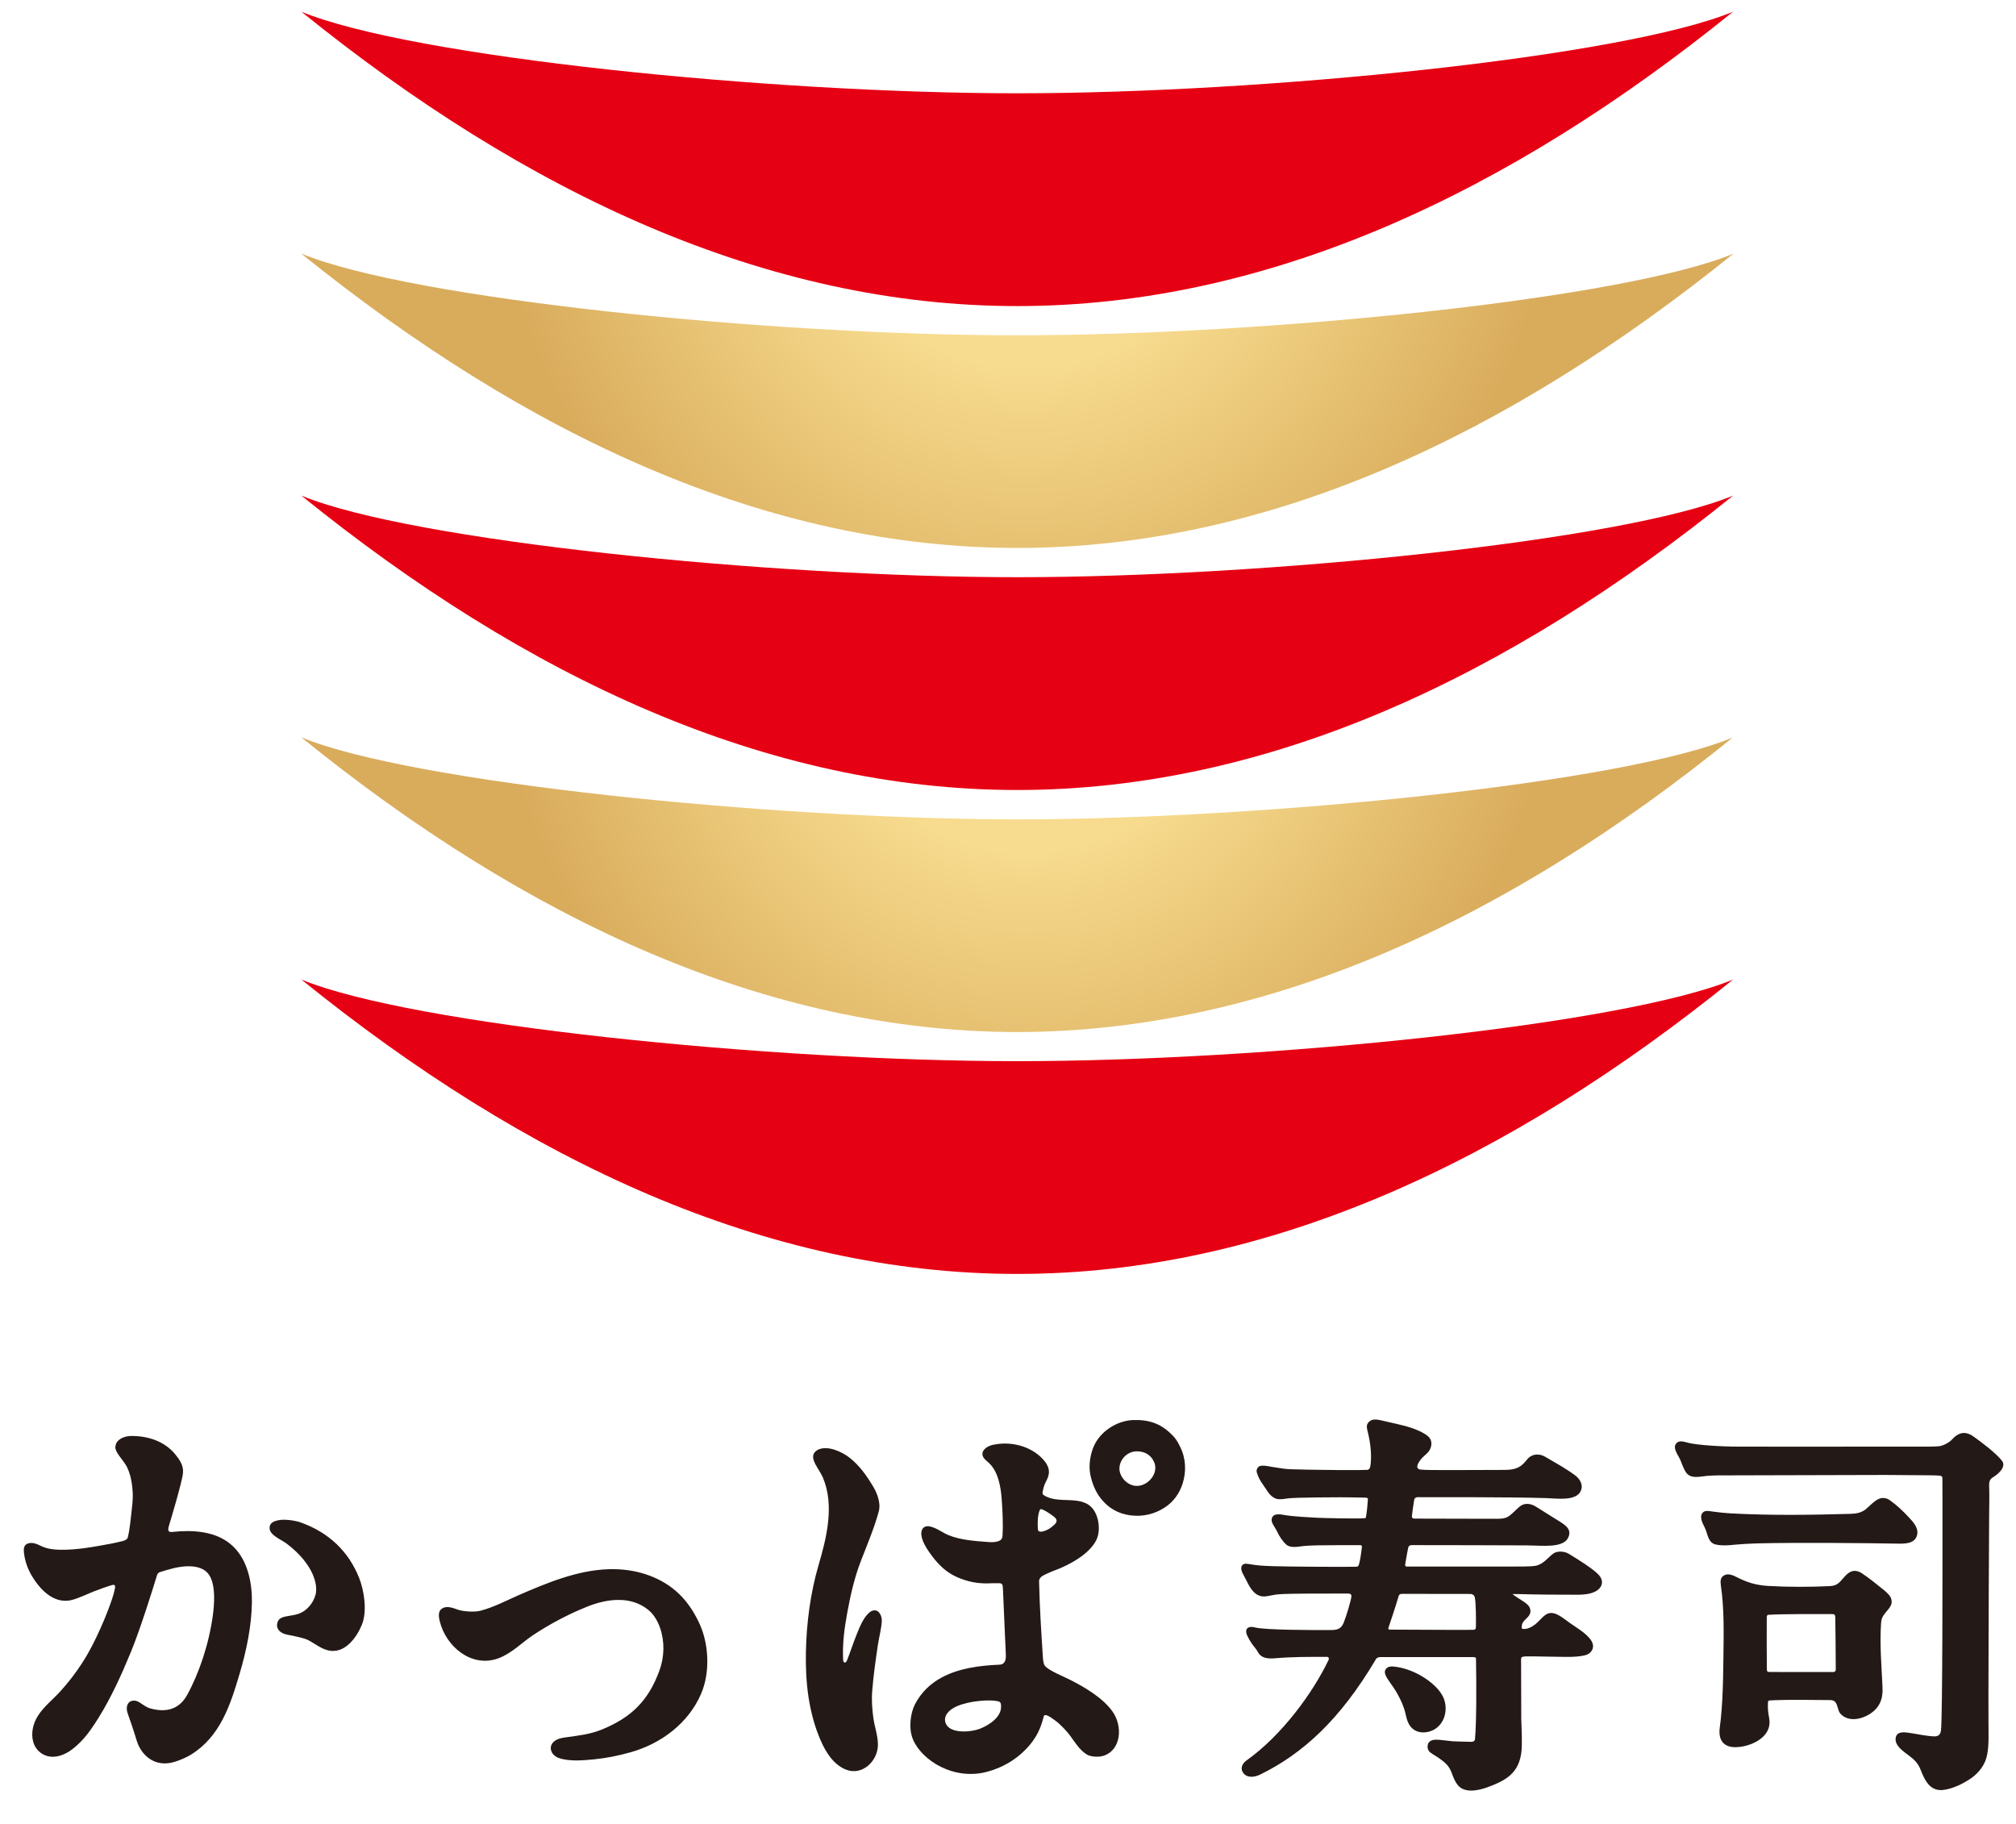
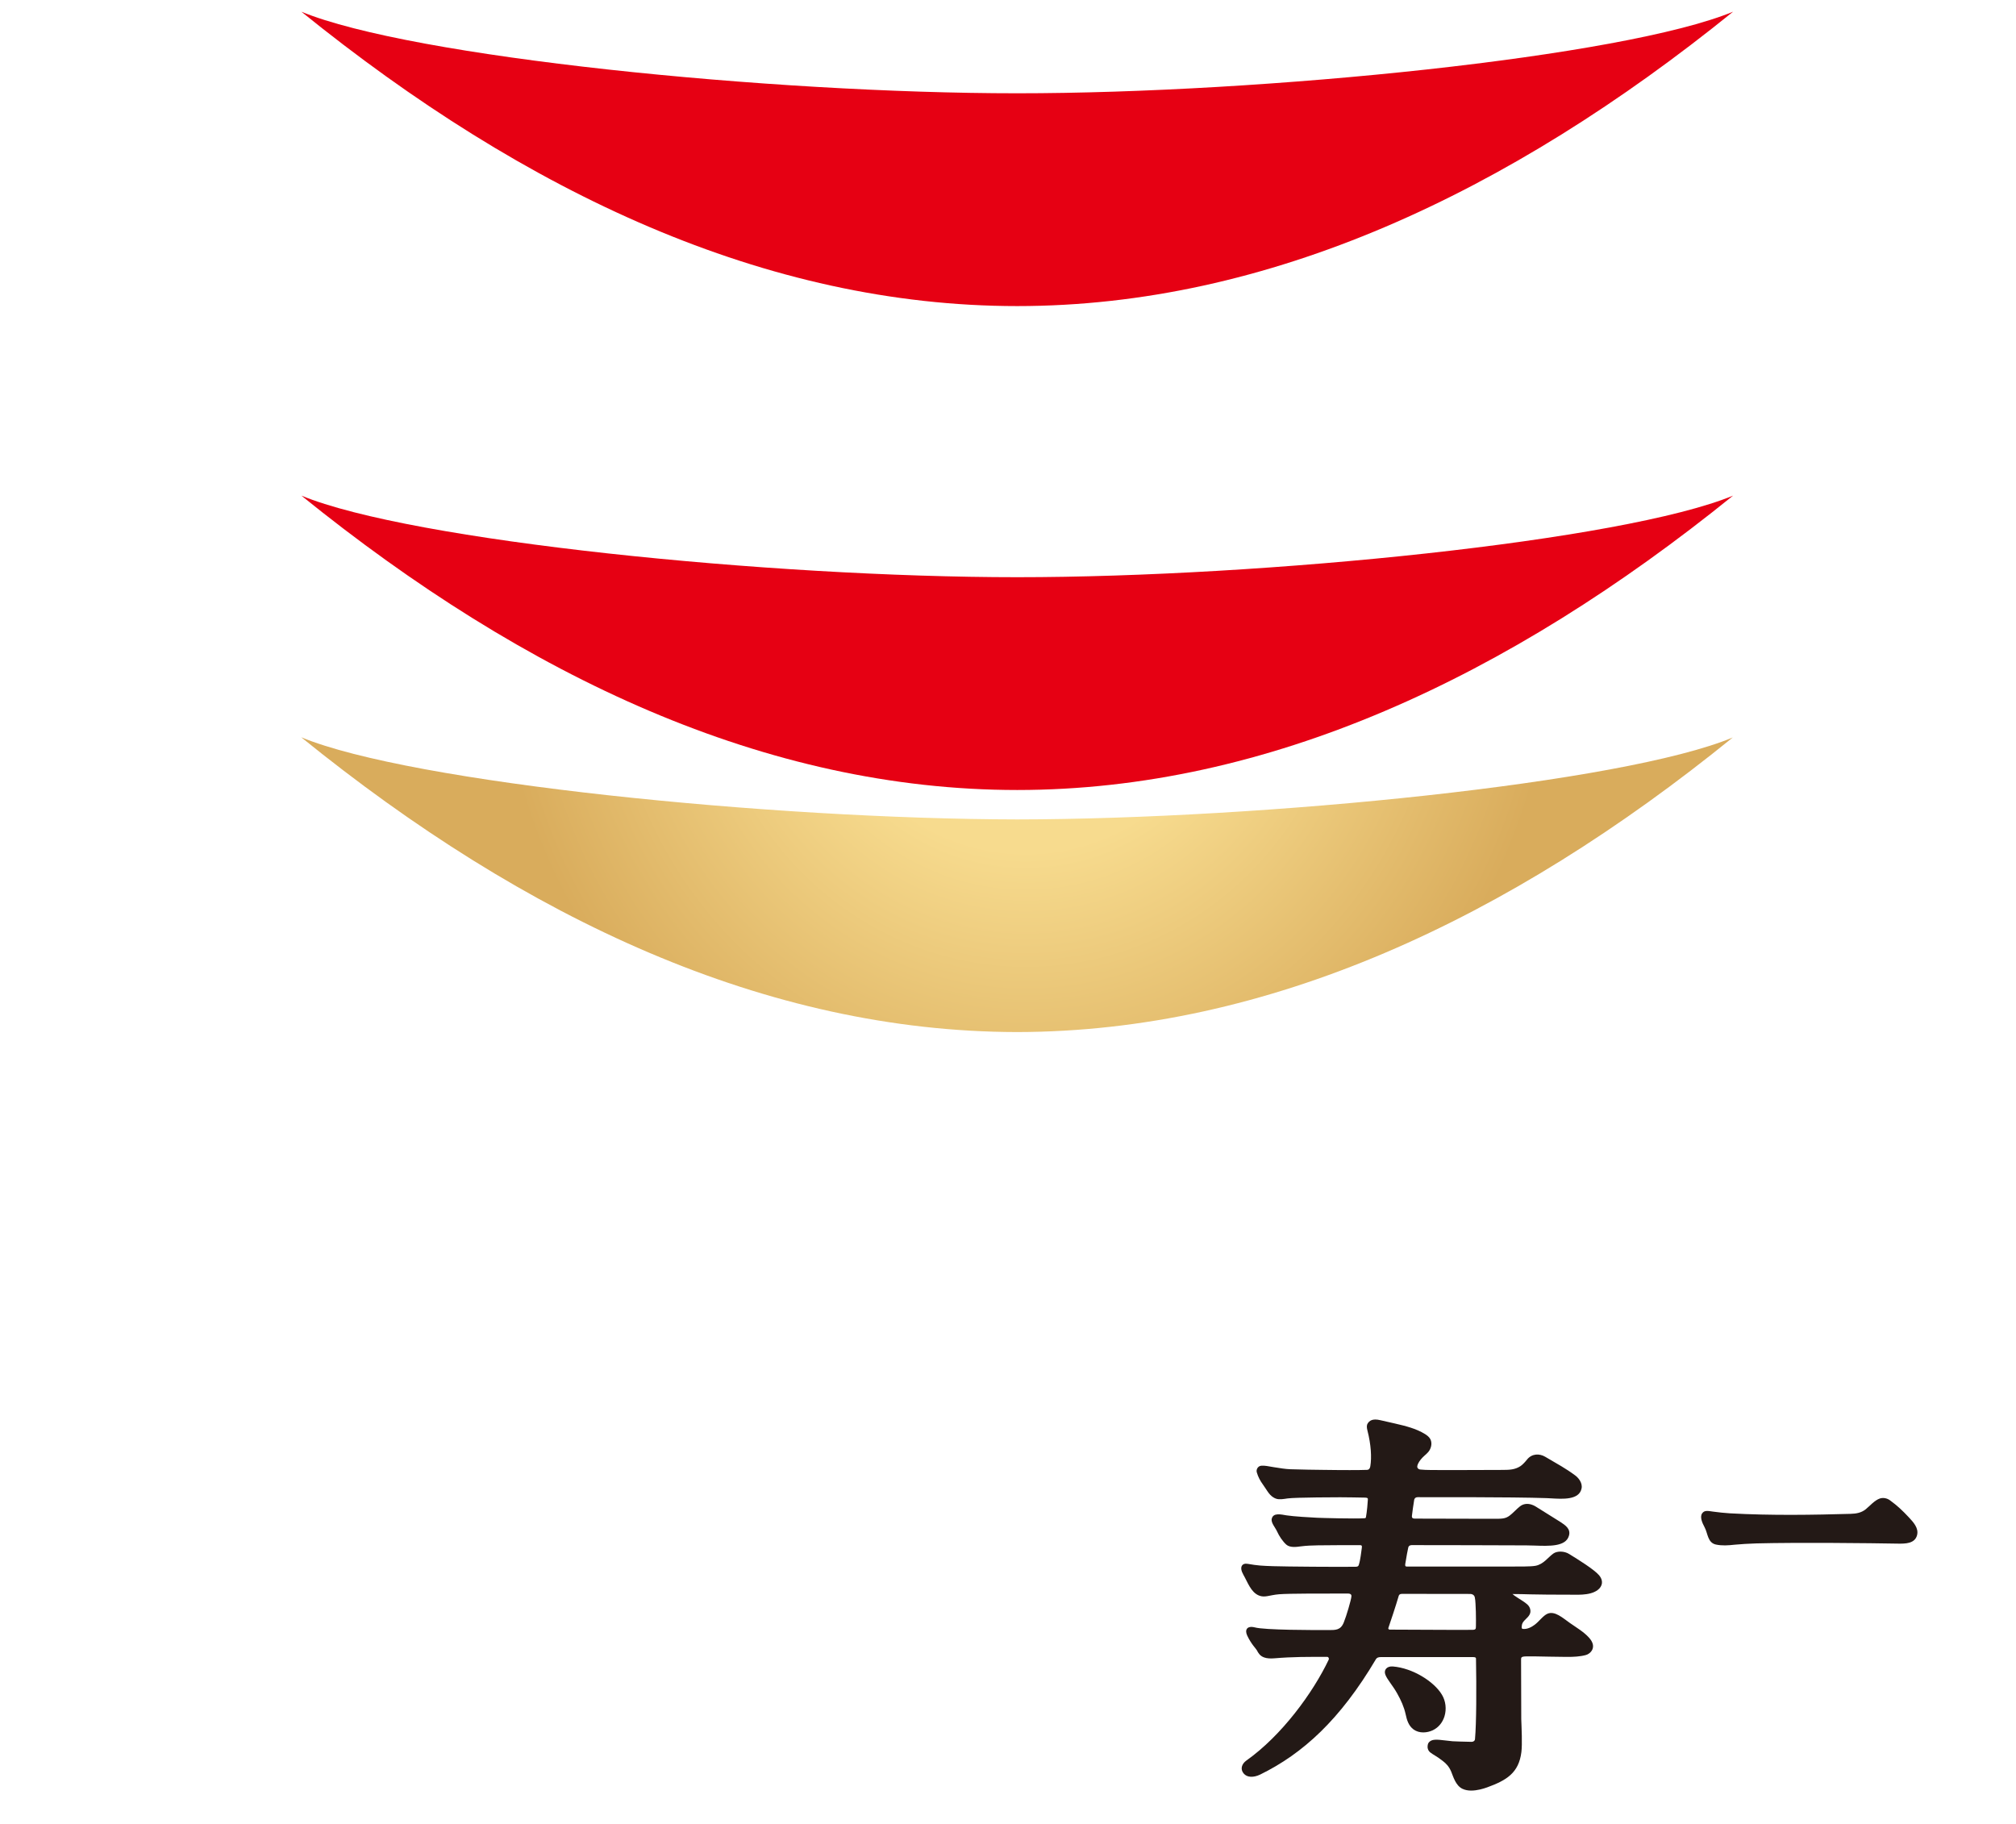
<svg xmlns="http://www.w3.org/2000/svg" xmlns:ns1="http://www.serif.com/" width="100%" height="100%" viewBox="0 0 1701 1539" version="1.1" xml:space="preserve" style="fill-rule:evenodd;clip-rule:evenodd;stroke-linejoin:round;stroke-miterlimit:2;">
  <g id="アートボード1" transform="matrix(0.798,0,0,0.91,-648.609,-309.456)">
    <rect x="812.988" y="339.966" width="2131.35" height="1690.06" style="fill:none;" />
    <g id="レイヤー-1" ns1:id="レイヤー 1" transform="matrix(5.223,0,0,4.577,-464.952,-199.083)">
      <g transform="matrix(1,0,0,1,450.563,120.164)">
        <path d="M0,59.639C-50.774,59.63 -99.419,36.832 -144.916,0C-122.654,9.192 -49.919,16.528 0,16.528C49.918,16.528 122.664,9.192 144.916,0C99.411,36.832 50.765,59.63 0,59.639" style="fill:rgb(230,0,19);fill-rule:nonzero;" />
      </g>
      <g transform="matrix(-143.389,-0.016,8.26006e-14,-149.055,448.855,147.416)">
-         <path d="M-0.012,-0.546C-0.366,-0.546 -0.705,-0.393 -1.023,-0.146C-0.867,-0.208 -0.36,-0.257 -0.012,-0.257C0.336,-0.257 0.843,-0.208 0.999,-0.146C0.681,-0.393 0.342,-0.546 -0.012,-0.546Z" style="fill:url(#_Radial1);fill-rule:nonzero;" />
-       </g>
+         </g>
      <g transform="matrix(1,0,0,1,450.563,218.199)">
        <path d="M0,59.639C-50.774,59.63 -99.419,36.832 -144.916,0C-122.654,9.192 -49.919,16.528 0,16.528C49.918,16.528 122.664,9.192 144.916,0C99.411,36.832 50.765,59.63 0,59.639" style="fill:rgb(230,0,19);fill-rule:nonzero;" />
      </g>
      <g transform="matrix(143.393,-0.2,0.208,149.06,452.422,348.486)">
-         <path d="M-0.012,-0.434C-0.36,-0.435 -0.868,-0.485 -1.023,-0.547L-1.023,-0.547C-0.706,-0.299 -0.367,-0.146 -0.013,-0.145C0.341,-0.145 0.681,-0.297 0.998,-0.544C0.843,-0.482 0.336,-0.434 -0.012,-0.434Z" style="fill:url(#_Radial2);fill-rule:nonzero;" />
+         <path d="M-0.012,-0.434C-0.36,-0.435 -0.868,-0.485 -1.023,-0.547C-0.706,-0.299 -0.367,-0.146 -0.013,-0.145C0.341,-0.145 0.681,-0.297 0.998,-0.544C0.843,-0.482 0.336,-0.434 -0.012,-0.434Z" style="fill:url(#_Radial2);fill-rule:nonzero;" />
      </g>
      <g transform="matrix(1,0,0,1,450.563,316.235)">
-         <path d="M0,59.639C-50.774,59.639 -99.419,36.832 -144.916,0C-122.654,9.193 -49.919,16.537 0,16.537C49.918,16.537 122.664,9.193 144.916,0C99.411,36.832 50.765,59.639 0,59.639" style="fill:rgb(230,0,19);fill-rule:nonzero;" />
-       </g>
+         </g>
      <g transform="matrix(1,0,0,1,382.812,442.55)">
-         <path d="M0,-1.129C-3.313,-4.751 -8.091,-6.58 -12.932,-6.835C-13.633,-6.88 -14.334,-6.88 -15.035,-6.853C-21.415,-6.635 -27.648,-4.004 -33.392,-1.501C-35.785,-0.454 -38.142,0.819 -40.873,1.548C-42.119,1.884 -44.34,1.711 -45.387,1.374C-46.451,1.028 -47.68,0.428 -48.745,1.156C-49.573,1.721 -49.346,2.913 -49.136,3.749C-47.862,8.855 -42.684,13.169 -37.305,11.204C-34.575,10.203 -32.536,8.009 -30.261,6.498C-26.82,4.223 -23.171,2.284 -19.349,0.746C-15.362,-0.864 -10.53,-1.538 -6.944,1.374C-5.788,2.32 -5.06,3.614 -4.56,5.006C-3.585,7.8 -3.667,10.948 -4.696,13.716C-6.944,19.858 -10.43,23.208 -16.345,25.629C-18.675,26.593 -21.196,26.866 -23.671,27.212C-24.291,27.303 -24.928,27.403 -25.492,27.695C-27.403,28.686 -26.812,30.77 -25.055,31.391C-22.861,32.144 -20.095,31.872 -17.819,31.653C-15.353,31.408 -12.905,30.907 -10.512,30.225C-4.368,28.505 1.174,24.363 3.741,18.412C5.588,14.152 5.333,8.556 3.577,4.505C2.676,2.457 1.502,0.527 0,-1.129M-77.268,-16.318C-78.305,-16.692 -80.507,-17.065 -81.845,-16.774C-82.573,-16.618 -83.338,-16.363 -83.547,-15.626C-84.021,-13.869 -81.372,-12.978 -80.107,-12.013C-74.719,-7.9 -73.727,-3.667 -74.31,-1.629C-74.792,0.064 -76.075,1.575 -77.649,2.148C-79.324,2.757 -81.317,2.476 -81.881,3.641C-82.537,5.006 -81.6,6.08 -80.107,6.389C-79.161,6.589 -78.004,6.78 -76.53,7.208C-75.074,7.654 -73.745,8.992 -72.052,9.502C-68.357,10.631 -65.854,6.725 -64.908,4.368C-63.771,1.529 -64.517,-2.657 -65.454,-5.051C-67.584,-10.421 -71.534,-14.252 -77.268,-16.318M40.336,3.641C40.381,2.703 39.835,1.31 38.67,1.493C38.333,1.539 38.033,1.729 37.77,1.957C36.586,3.004 35.858,4.851 35.276,6.289C34.566,8.036 33.992,9.848 33.301,11.595C33.21,11.832 33.046,12.095 32.8,12.051C32.582,12.005 32.518,11.713 32.509,11.486C32.345,8.265 32.755,5.151 33.337,1.993C33.983,-1.547 34.802,-5.188 36.113,-8.555C37.378,-11.85 38.789,-15.126 39.717,-18.548C40.236,-20.449 39.189,-22.634 38.488,-23.763C37.25,-25.829 35.794,-27.876 33.874,-29.397C32.382,-30.588 29.479,-31.981 27.521,-31.108C27.085,-30.916 26.685,-30.579 26.511,-30.133C26.384,-29.761 26.42,-29.342 26.539,-28.969C26.958,-27.703 27.886,-26.639 28.414,-25.41C30.78,-19.84 29.178,-13.27 27.54,-7.708C25.883,-2.03 25.092,4.005 24.973,9.902C24.91,12.987 25.046,16.082 25.51,19.131C25.975,22.107 26.766,25.119 27.986,27.886C29.014,30.242 30.543,32.7 33.019,33.72C36.377,35.112 39.617,31.953 39.553,28.586C39.526,26.849 38.871,25.018 38.625,23.28C38.37,21.433 38.243,19.541 38.406,17.674C38.652,14.589 39.089,11.55 39.544,8.482C39.781,6.899 40.245,5.251 40.336,3.641M72.308,-18.813C72.344,-18.894 72.372,-18.967 72.471,-19.003C72.617,-19.066 72.781,-18.976 72.89,-18.939C73.682,-18.593 74.62,-17.946 75.256,-17.438C75.766,-17.01 75.903,-16.555 75.429,-16.036C75.138,-15.717 74.883,-15.535 74.474,-15.217C73.91,-14.78 72.016,-13.915 71.935,-14.926C71.853,-16.136 71.843,-17.756 72.308,-18.813M60.358,25.401C58.383,26.22 53.514,26.647 53.141,23.836C53.068,23.345 53.25,22.807 53.532,22.407C54.433,21.151 56.145,20.596 57.564,20.251C58.501,20.031 59.421,19.877 60.858,19.767C62.078,19.686 63.325,19.731 64.017,19.94C64.508,20.114 64.472,20.614 64.481,20.933C64.536,22.989 62.333,24.582 60.358,25.401M78.278,15.464C76.767,14.708 74.51,13.815 73.518,12.906C73.063,12.505 72.981,11.586 72.945,10.985C72.617,5.943 72.29,0.855 72.18,-4.195C72.171,-4.35 72.171,-4.514 72.199,-4.659C72.372,-5.424 73.354,-5.752 73.992,-6.052C74.847,-6.462 75.748,-6.744 76.613,-7.126C79.27,-8.291 82.428,-10.174 83.729,-12.696C84.649,-14.471 84.348,-17.319 83.166,-18.947C80.863,-22.124 76.048,-19.84 73.072,-21.898C72.963,-21.97 72.854,-22.097 72.881,-22.37C72.945,-23.062 73.254,-24.027 73.527,-24.526C73.882,-25.183 74.192,-25.884 74.165,-26.639C74.146,-27.384 73.809,-28.085 73.364,-28.658C71.198,-31.426 67.42,-32.618 64.017,-32.245C63.589,-32.199 63.161,-32.117 62.761,-32.036C61.623,-31.789 60.194,-30.816 60.895,-29.525C61.086,-29.187 61.55,-28.795 61.851,-28.532C63.88,-26.821 64.436,-23.563 64.617,-20.95C64.772,-18.593 64.917,-16.136 64.781,-13.77C64.763,-13.515 64.745,-13.251 64.617,-13.033C64.444,-12.751 64.135,-12.586 63.816,-12.495C63.134,-12.286 62.415,-12.323 61.705,-12.377C59.147,-12.568 56.235,-12.769 53.833,-13.761C52.522,-14.307 51.43,-15.253 49.992,-15.535C49.619,-15.608 49.246,-15.571 48.927,-15.38C48.763,-15.28 48.627,-15.126 48.527,-14.952C48.327,-14.553 48.29,-14.088 48.363,-13.643C48.554,-12.514 49.191,-11.376 49.837,-10.456C50.046,-10.165 50.247,-9.874 50.456,-9.592C51.839,-7.727 53.441,-6.18 55.598,-5.241C57.391,-4.45 59.147,-4.041 61.113,-3.986C62.224,-3.968 62.961,-4.05 64.181,-4.013C64.727,-3.995 64.836,-3.667 64.854,-2.931C64.881,-2.185 65.154,3.832 65.227,5.588C65.282,6.845 65.354,8.108 65.4,9.365C65.409,10.057 65.527,10.822 65.373,11.504C65.282,11.85 65.072,12.177 64.763,12.342C64.517,12.468 64.235,12.487 63.962,12.496C60.067,12.669 55.971,13.206 52.495,15.062C50.156,16.3 48.272,18.147 47.052,20.505C46.133,22.27 45.724,25.364 46.616,27.549C48.39,31.899 54.97,36.03 61.75,34.156C64.863,33.292 67.32,31.799 69.314,29.806C70.488,28.642 71.588,27.176 72.271,25.547C72.581,24.828 72.854,24.026 73.118,22.953C73.191,22.671 73.491,22.606 73.973,22.835C74.565,23.126 75.402,23.772 75.657,23.963C76.512,24.6 77.814,25.993 78.451,26.857C79.443,28.214 80.389,29.788 81.836,30.681C82.592,31.143 84.211,31.28 85.231,30.934C88.817,29.761 89.145,24.955 87.051,21.988C85.131,19.248 81.39,17.01 78.278,15.464M-91.729,-12.122C-94.841,-14.579 -99.301,-14.835 -103.16,-14.416C-104.015,-14.325 -104.352,-14.498 -103.942,-15.772C-103.797,-16.235 -101.303,-24.473 -101.13,-26.348C-100.994,-27.867 -101.794,-29.014 -102.705,-30.143C-104.853,-32.764 -108.184,-33.864 -111.587,-33.847C-113.344,-33.838 -114.445,-32.955 -114.691,-32.245C-114.927,-31.544 -114.809,-31.17 -114.6,-30.743C-114.036,-29.624 -113.08,-28.732 -112.47,-27.566C-112.434,-27.476 -112.388,-27.395 -112.352,-27.294C-111.633,-25.728 -111.387,-23.926 -111.296,-22.215C-111.241,-21.014 -111.478,-19.021 -111.624,-17.81C-111.696,-17.146 -111.942,-14.661 -112.315,-13.26C-112.425,-12.859 -112.971,-12.65 -113.371,-12.55C-114.336,-12.304 -115.046,-12.158 -115.755,-12.022C-119.223,-11.386 -122.472,-10.748 -126.021,-10.793C-127.369,-10.821 -128.752,-10.994 -129.98,-11.613C-130.836,-12.05 -131.874,-12.423 -132.738,-11.968C-133.339,-11.64 -133.43,-10.984 -133.312,-10.074C-133.102,-8.4 -132.538,-6.826 -131.646,-5.369C-130.281,-3.14 -127.45,0.419 -123.51,-0.655C-122.153,-1.027 -120.616,-1.783 -119.314,-2.302C-118.322,-2.703 -116.138,-3.485 -115.392,-3.667C-114.927,-3.776 -114.818,-3.477 -114.882,-3.112C-115.173,-1.32 -116.402,1.738 -117.093,3.413C-119.196,8.41 -120.816,11.03 -121.625,12.268C-122.909,14.243 -124.365,16.128 -125.949,17.874C-127.459,19.55 -129.271,20.924 -130.499,22.844C-131.473,24.382 -131.955,26.375 -131.437,28.158C-130.891,30.052 -129.125,31.289 -127.159,31.126C-125.002,30.943 -123.3,29.587 -121.844,28.103C-120.397,26.639 -119.259,24.91 -118.176,23.171C-115.574,18.966 -113.544,14.434 -111.66,9.875C-109.758,5.279 -106.982,-3.667 -106.373,-5.689C-106.309,-5.934 -106.09,-6.18 -105.771,-6.279C-105.271,-6.443 -103.669,-6.917 -102.996,-7.071C-100.739,-7.608 -96.999,-7.964 -95.642,-5.369C-94.505,-3.212 -94.805,0.327 -95.069,2.375C-95.87,8.364 -97.909,14.298 -100.284,18.612C-101.276,20.423 -103.333,22.589 -107.765,21.343C-109.285,20.915 -110.095,19.485 -111.46,19.812C-112.425,20.031 -112.661,21.124 -112.425,22.016C-112.179,22.88 -111.742,23.954 -111.478,24.791C-111.16,25.774 -110.787,26.903 -110.477,27.932C-109.612,30.743 -106.882,33.474 -102.714,32.136C-101.631,31.781 -100.457,31.299 -99.538,30.725C-93.595,27.058 -91.556,20.696 -89.681,14.37C-88.298,9.702 -87.233,4.65 -87.178,-0.218C-87.133,-4.059 -87.998,-8.464 -90.792,-11.285C-91.092,-11.585 -91.392,-11.858 -91.729,-12.122M91.784,-23.734C90.309,-23.826 89.026,-24.974 88.581,-26.338C87.961,-28.231 89.454,-30.625 91.82,-30.733C93.422,-30.797 94.788,-30.078 95.443,-28.605C95.542,-28.387 95.616,-28.15 95.661,-27.922C96.052,-25.774 93.914,-23.6 91.784,-23.734M100.694,-31.726C100.366,-32.391 100.011,-33.064 99.52,-33.619C97.081,-36.322 94.569,-37.159 91.311,-37.077C87.961,-37.004 84.384,-34.72 83.128,-31.462C82.328,-29.397 82.237,-27.294 82.61,-25.728C82.993,-24.072 83.638,-22.471 84.712,-21.133C86.15,-19.331 88.071,-18.129 90.555,-17.783C93.14,-17.419 95.542,-18.02 97.563,-19.321C99.347,-20.469 100.584,-22.169 101.231,-24.191C102.023,-26.675 101.895,-29.397 100.694,-31.726" style="fill:rgb(35,25,22);" />
-       </g>
+         </g>
      <g transform="matrix(1,0,0,1,644.093,479.97)">
-         <path d="M0,-71.197C-0.609,-71.634 -1.374,-71.943 -2.12,-71.862C-3.076,-71.743 -3.795,-71.115 -4.423,-70.432C-4.851,-69.959 -6.033,-69.313 -6.871,-69.194C-7.809,-69.086 -10.029,-69.113 -10.402,-69.113L-19.53,-69.113C-22.442,-69.113 -25.337,-69.113 -28.24,-69.103C-33.91,-69.094 -39.771,-69.086 -45.496,-69.113L-47.57,-69.113C-51.038,-69.103 -55.935,-69.431 -57.627,-69.868C-58.683,-70.133 -59.738,-70.551 -60.294,-69.476C-60.631,-68.803 -60.039,-67.774 -59.565,-66.947C-59.229,-66.365 -58.929,-65.454 -58.792,-65.154C-58.501,-64.508 -58.2,-63.743 -57.6,-63.343C-56.817,-62.815 -55.661,-62.961 -54.643,-63.097C-54.405,-63.133 -54.16,-63.161 -53.95,-63.178C-52.458,-63.306 -50.528,-63.306 -48.817,-63.289L-17.774,-63.37C-17.774,-63.37 -9.355,-63.315 -8.382,-63.298C-7.69,-63.289 -6.862,-63.252 -6.58,-63.188C-6.325,-63.133 -6.243,-62.887 -6.243,-62.788C-6.243,-61.759 -6.225,-59.52 -6.225,-59.111L-6.225,-50.938C-6.225,-45.914 -6.197,-14.625 -6.525,-11.639C-6.57,-11.266 -6.688,-10.876 -6.989,-10.648C-7.226,-10.457 -7.554,-10.402 -7.863,-10.411C-9.492,-10.457 -11.085,-10.847 -12.687,-11.085C-13.815,-11.258 -15.626,-11.594 -15.717,-9.892C-15.744,-9.237 -15.398,-8.609 -14.953,-8.127C-13.778,-6.862 -12.149,-6.188 -11.185,-4.705C-10.866,-4.232 -10.657,-3.659 -10.42,-3.076C-9.602,-1.074 -8.473,0.746 -6.016,0.438C-4.187,0.2 -2.275,-0.719 -0.746,-1.712C0.72,-2.658 1.812,-3.922 2.421,-5.361C3.149,-7.107 3.122,-9.601 3.095,-12.022C3.086,-12.477 3.086,-12.96 3.086,-13.414C3.067,-17.155 3.086,-20.995 3.095,-24.736C3.113,-30.06 3.131,-35.384 3.149,-40.727C3.167,-45.569 3.194,-50.41 3.222,-55.252C3.222,-57.209 3.313,-59.201 3.222,-61.15C3.204,-61.633 3.24,-62.16 3.559,-62.533C3.723,-62.733 3.959,-62.879 4.178,-63.015C5.16,-63.625 6.753,-65.081 5.807,-66.263C4.433,-67.966 1.684,-69.986 0,-71.197" style="fill:rgb(35,25,22);fill-rule:nonzero;" />
-       </g>
+         </g>
      <g transform="matrix(1,0,0,1,595.789,421.373)">
        <path d="M0,9.357C0.928,9.256 3.094,9.129 4.432,9.093C12.959,8.875 27.612,9.039 33.072,9.139C34.52,9.157 36.477,9.166 36.932,7.437C37.313,5.971 36.167,4.78 35.229,3.769C34.073,2.531 32.963,1.458 31.443,0.357C30.87,-0.062 30.078,-0.236 29.387,0.002C28.34,0.366 27.402,1.466 26.565,2.159C25.674,2.886 24.627,3.078 23.48,3.105C16.035,3.314 7.517,3.477 -1.011,2.996C-1.848,2.95 -3.377,2.795 -4.314,2.659C-5.488,2.486 -6.116,2.359 -6.571,3.004C-7.072,3.733 -6.58,4.888 -6.071,5.835C-5.406,7.082 -5.479,8.939 -3.805,9.321C-2.558,9.593 -1.284,9.503 0,9.357" style="fill:rgb(35,25,22);fill-rule:nonzero;" />
      </g>
      <g transform="matrix(1,0,0,1,616.266,451.712)">
-         <path d="M0,4.258C0,4.56 -0.082,4.814 -0.601,4.814C-4.277,4.814 -9.747,4.805 -13.433,4.805C-13.896,4.805 -13.942,4.586 -13.951,4.322C-13.997,1.065 -13.97,-2.767 -13.97,-6.306C-13.97,-6.699 -13.761,-6.78 -13.633,-6.78C-10.948,-6.963 -3.449,-6.935 -0.819,-6.926C-0.264,-6.926 -0.127,-6.826 -0.1,-6.289C-0.072,-5.534 0,2.057 0,4.258M5.151,-15.281C4.678,-15.59 3.95,-15.781 3.35,-15.618C2.221,-15.317 1.548,-14.116 0.746,-13.369C0.173,-12.824 -0.445,-12.614 -1.355,-12.587C-5.26,-12.405 -9.501,-12.396 -13.442,-12.614C-14.525,-12.67 -15.271,-12.769 -16.318,-12.997C-17.482,-13.243 -18.812,-13.788 -19.804,-14.289L-20.259,-14.516C-21.633,-15.208 -22.279,-14.963 -22.661,-14.734C-23.308,-14.352 -23.39,-13.661 -23.271,-12.806C-22.562,-8.046 -22.688,-3.067 -22.743,1.747C-22.771,4.569 -22.816,7.39 -22.962,10.202C-23.034,11.64 -23.144,13.069 -23.289,14.497C-23.407,15.744 -23.771,17.045 -23.325,18.293C-22.952,19.258 -22.143,19.867 -20.959,20.004C-20.759,20.022 -20.559,20.039 -20.35,20.039C-17.847,20.039 -14.225,18.648 -13.533,15.973C-13.114,14.362 -13.86,13.669 -13.733,11.084C-13.715,10.767 -13.697,10.584 -13.36,10.567C-9.219,10.348 -5.142,10.493 -1.192,10.493C-0.873,10.493 -0.527,10.538 -0.264,10.738C0.446,11.294 0.318,12.56 0.956,13.27C2.476,14.926 5.051,14.452 6.771,13.387C8.828,12.122 9.574,10.375 9.465,7.972C9.283,3.65 8.883,-0.538 9.156,-4.888C9.184,-5.343 9.229,-5.806 9.411,-6.207C10.093,-7.7 11.913,-8.482 11.122,-10.294C10.867,-10.857 9.947,-11.658 9.401,-12.068C8.419,-12.842 6.708,-14.289 5.151,-15.281" style="fill:rgb(35,25,22);fill-rule:nonzero;" />
-       </g>
+         </g>
      <g transform="matrix(1,0,0,1,527.789,444.547)">
        <path d="M0,-3.441C0.072,-3.676 0.227,-3.859 0.691,-3.859C4.322,-3.859 13.814,-3.841 14.461,-3.841C15.017,-3.841 15.335,-3.496 15.398,-3.185C15.571,-2.421 15.553,-1.347 15.617,-0.237C15.635,0.164 15.672,3.002 15.59,3.158L15.563,3.204C15.48,3.385 15.271,3.43 14.843,3.43C12.049,3.476 3.431,3.385 -1.793,3.385C-1.921,3.385 -2.176,3.322 -2.085,3.022C-1.812,2.247 -0.537,-1.566 0,-3.441M34.492,-11.941C33.5,-12.56 32.071,-12.56 31.325,-12.041C30.224,-11.268 29.332,-9.857 27.694,-9.546C26.729,-9.356 24.217,-9.401 22.388,-9.392L1.629,-9.392C1.446,-9.392 1.392,-9.465 1.374,-9.484C1.31,-9.566 1.292,-9.729 1.328,-9.929C1.337,-10.02 1.392,-10.321 1.446,-10.612C1.564,-11.303 1.774,-12.605 1.938,-13.261C2.011,-13.561 2.238,-13.715 2.611,-13.734C3.167,-13.76 25.847,-13.679 25.847,-13.679C26.356,-13.679 26.884,-13.661 27.439,-13.643C30.442,-13.543 33.828,-13.37 34.465,-15.645C34.856,-17.019 33.746,-17.756 32.735,-18.421C31.589,-19.158 28.822,-20.851 28.358,-21.16C27.895,-21.451 27.448,-21.77 26.911,-21.934C26.083,-22.207 25.209,-22.126 24.518,-21.561C23.808,-20.997 23.216,-20.304 22.506,-19.75C21.569,-19.021 20.85,-19.067 18.829,-19.067C16.827,-19.067 4.632,-19.094 3.285,-19.103C2.902,-19.103 2.62,-19.195 2.675,-19.668C2.693,-19.895 3.049,-22.545 3.14,-22.935C3.185,-23.118 3.33,-23.445 3.886,-23.445C4.067,-23.445 23.152,-23.5 29.951,-23.253C30.206,-23.244 30.497,-23.226 30.807,-23.209C33.154,-23.072 36.567,-22.825 37.022,-25.237C37.241,-26.402 36.313,-27.413 35.758,-27.831C33.81,-29.279 32.263,-30.097 29.65,-31.635C28.458,-32.337 26.938,-32.273 25.982,-31.071C25.637,-30.634 25.082,-30.015 24.645,-29.733C23.544,-29.014 22.425,-28.977 21.132,-28.968C18.356,-28.951 15.571,-28.941 12.777,-28.941C11.366,-28.932 9.956,-28.932 8.545,-28.941C7.845,-28.941 7.153,-28.941 6.461,-28.951C5.824,-28.951 4.923,-28.987 4.45,-29.042C3.985,-29.069 3.686,-29.36 3.768,-29.77C3.895,-30.388 4.35,-30.98 4.823,-31.481C5.296,-31.971 5.87,-32.345 6.233,-32.946C6.68,-33.702 6.743,-34.575 6.389,-35.23C6.143,-35.676 5.724,-35.977 5.36,-36.213C3.477,-37.378 1.364,-37.87 -0.765,-38.37C-1.447,-38.525 -3.05,-38.888 -3.731,-39.045C-5.361,-39.435 -5.971,-38.888 -6.289,-38.361C-6.526,-37.969 -6.472,-37.505 -6.326,-36.932C-5.598,-34.092 -5.452,-31.517 -5.743,-29.733C-5.853,-29.069 -6.198,-28.977 -6.453,-28.977C-8.037,-28.906 -12.159,-28.941 -12.205,-28.941C-13.315,-28.96 -14.335,-28.968 -15.354,-28.977C-17.338,-28.997 -19.167,-29.023 -21.897,-29.105C-22.871,-29.133 -24.045,-29.324 -25.229,-29.515C-26.43,-29.707 -27.104,-29.887 -27.85,-29.815C-28.505,-29.742 -28.905,-29.051 -28.724,-28.459C-28.459,-27.531 -28.004,-26.712 -27.485,-26.002C-26.612,-24.828 -26.157,-23.581 -24.782,-23.127C-24.118,-22.917 -23.299,-23.072 -22.517,-23.189C-20.987,-23.418 -11.832,-23.426 -11.832,-23.426C-10.585,-23.426 -7.854,-23.38 -6.771,-23.354C-6.234,-23.326 -6.234,-23.199 -6.244,-22.962C-6.253,-22.507 -6.435,-20.423 -6.635,-19.377C-6.662,-19.277 -6.699,-19.185 -6.954,-19.175C-8.855,-19.049 -15.545,-19.231 -16.519,-19.277C-17.656,-19.322 -21.37,-19.548 -22.681,-19.758C-23.8,-19.941 -25.401,-20.359 -25.702,-19.076C-25.902,-18.275 -24.982,-17.31 -24.609,-16.472C-24.228,-15.628 -23.526,-14.516 -22.744,-13.825C-22.007,-13.187 -20.724,-13.352 -19.841,-13.478C-18.73,-13.625 -17.356,-13.679 -16.364,-13.688C-13.67,-13.724 -8.128,-13.752 -7.791,-13.724C-7.563,-13.715 -7.391,-13.67 -7.463,-13.207C-7.609,-12.269 -7.728,-10.83 -8.073,-9.748C-8.155,-9.474 -8.282,-9.356 -8.737,-9.347C-12.077,-9.301 -22.816,-9.375 -25.374,-9.465C-27.622,-9.538 -28.551,-9.584 -30.562,-9.939C-31.69,-10.148 -32.346,-9.32 -31.463,-7.764C-30.553,-6.179 -29.942,-4.206 -28.296,-3.522C-27.094,-3.031 -26.193,-3.613 -24.219,-3.778C-22.253,-3.941 -15.117,-3.923 -10.294,-3.923C-9.557,-3.923 -9.557,-3.541 -9.575,-3.331C-9.629,-2.64 -10.585,0.637 -11.122,1.938C-11.769,3.54 -12.797,3.476 -14.353,3.476C-17.184,3.476 -27.14,3.495 -29.151,2.93C-30.734,2.548 -31.208,3.45 -30.662,4.605C-29.834,6.352 -28.914,7.207 -28.724,7.553C-28.414,8.154 -28.068,8.727 -27.249,9.018C-26.73,9.219 -25.947,9.265 -25.22,9.201C-21.415,8.882 -18.412,8.901 -14.462,8.91C-14.198,8.91 -14.062,9.255 -14.171,9.474C-17.356,16.172 -23.682,24.845 -30.844,29.914C-31.745,30.561 -32.146,31.617 -31.39,32.527C-30.68,33.382 -29.352,33.382 -28.022,32.737C-19.422,28.514 -11.859,21.642 -4.605,9.365C-4.433,9.073 -4.114,8.947 -3.577,8.947L15.062,8.947C15.645,8.947 15.645,9.174 15.645,9.265C15.753,15.298 15.735,22.342 15.444,25.564C15.417,25.946 15.062,26.12 14.762,26.12C13.515,26.12 10.902,26.001 10.902,26.001C8.991,25.829 7.344,25.455 6.543,25.883C6.124,26.12 5.934,26.365 5.87,26.792C5.778,27.275 5.896,27.858 6.37,28.249C6.916,28.705 7.672,29.004 8.937,30.005C9.592,30.506 10.184,31.107 10.63,32.163C11.039,33.156 11.53,35.002 12.932,35.648C13.46,35.894 14.061,35.994 14.67,35.994C15.872,35.994 17.109,35.63 17.892,35.348C21.814,33.919 24.309,32.435 24.836,28.186C25.036,26.566 24.872,23.308 24.809,21.514C24.809,21.514 24.764,11.43 24.772,9.474C24.772,9.046 24.772,8.828 25.81,8.81C26.802,8.782 28.704,8.828 30.533,8.864C31.871,8.882 33.137,8.91 33.883,8.91L34.165,8.91C35.375,8.918 36.776,8.846 37.905,8.528C38.725,8.319 40.317,6.99 38.524,5.014C37.45,3.823 35.985,2.976 34.701,2.075C33.164,0.992 31.607,-0.456 30.124,0.164C29.241,0.537 28.422,1.739 27.521,2.403C26.93,2.839 26.047,3.358 25.109,3.24C24.991,3.23 24.899,3.13 24.891,2.93C24.891,2.776 24.927,2.502 24.964,2.338C25.055,1.92 25.392,1.593 25.737,1.246C26.265,0.738 26.848,0.164 26.62,-0.755C26.42,-1.566 25.773,-1.948 25.118,-2.403C24.772,-2.64 23.316,-3.513 23.034,-3.823C24.254,-3.823 25.474,-3.795 26.692,-3.758C29.195,-3.713 31.435,-3.676 33.938,-3.696C35.885,-3.722 38.569,-3.414 40.235,-4.605C41.318,-5.397 41.464,-6.581 40.563,-7.628C39.534,-8.828 36.294,-10.83 34.492,-11.941" style="fill:rgb(35,25,22);fill-rule:nonzero;" />
      </g>
      <g transform="matrix(1,0,0,1,537.058,458.572)">
        <path d="M0,6.917C0.446,5.461 0.246,3.813 -0.519,2.548C-2.102,-0.118 -6.443,-2.857 -10.466,-3.176C-11.667,-3.267 -12.35,-2.466 -11.968,-1.501C-11.595,-0.518 -10.466,0.701 -9.602,2.248C-8.81,3.65 -8.19,5.033 -7.881,6.444C-7.617,7.672 -7.29,8.828 -6.252,9.593C-5.67,10.012 -4.987,10.184 -4.295,10.184C-3.604,10.184 -2.921,10.012 -2.366,9.747C-1.237,9.202 -0.391,8.201 0,6.917" style="fill:rgb(35,25,22);fill-rule:nonzero;" />
      </g>
    </g>
  </g>
  <defs>
    <radialGradient id="_Radial1" cx="0" cy="0" r="1" gradientUnits="userSpaceOnUse" gradientTransform="matrix(-1,0.001,0.001,1,-0.024,1.72852e-05)">
      <stop offset="0" style="stop-color:rgb(247,219,142);stop-opacity:1" />
      <stop offset="0.3" style="stop-color:rgb(247,219,142);stop-opacity:1" />
      <stop offset="0.75" style="stop-color:rgb(217,172,92);stop-opacity:1" />
      <stop offset="1" style="stop-color:rgb(217,172,92);stop-opacity:1" />
    </radialGradient>
    <radialGradient id="_Radial2" cx="0" cy="0" r="1" gradientUnits="userSpaceOnUse" gradientTransform="matrix(1,2.1684e-19,0,-1,0,-0.691)">
      <stop offset="0" style="stop-color:rgb(247,219,142);stop-opacity:1" />
      <stop offset="0.3" style="stop-color:rgb(247,219,142);stop-opacity:1" />
      <stop offset="0.75" style="stop-color:rgb(217,172,92);stop-opacity:1" />
      <stop offset="1" style="stop-color:rgb(217,172,92);stop-opacity:1" />
    </radialGradient>
  </defs>
</svg>